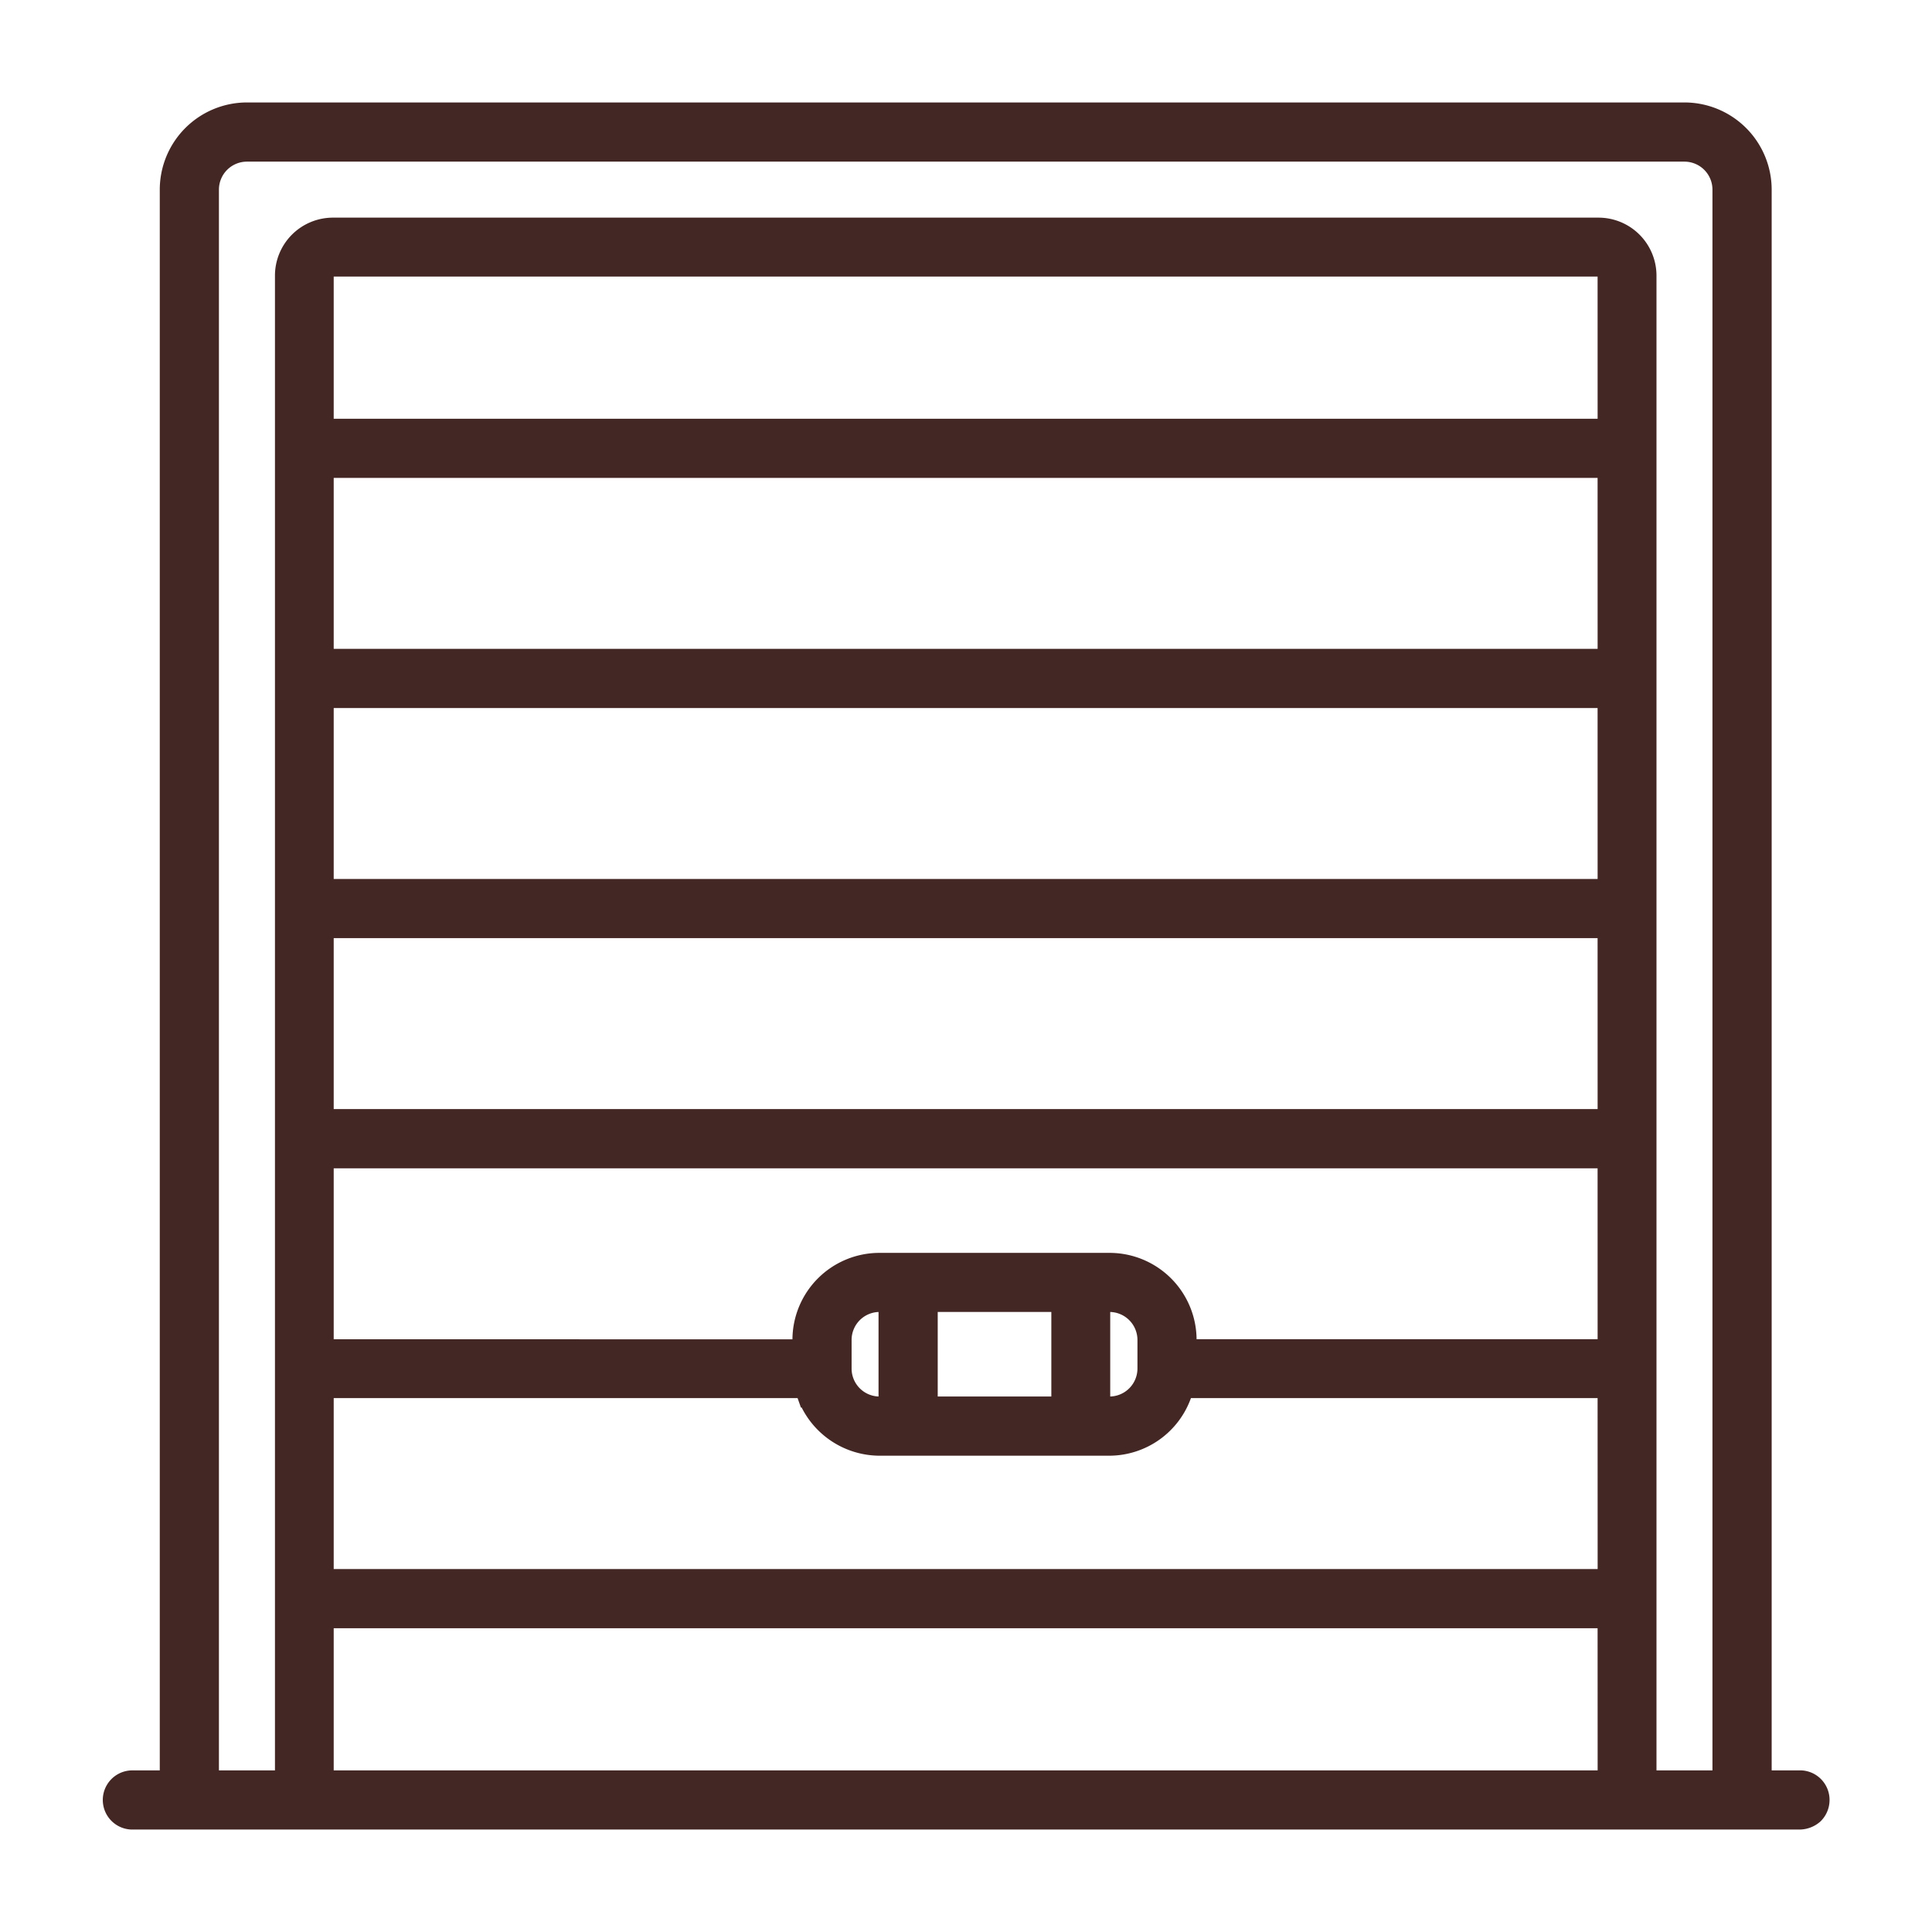
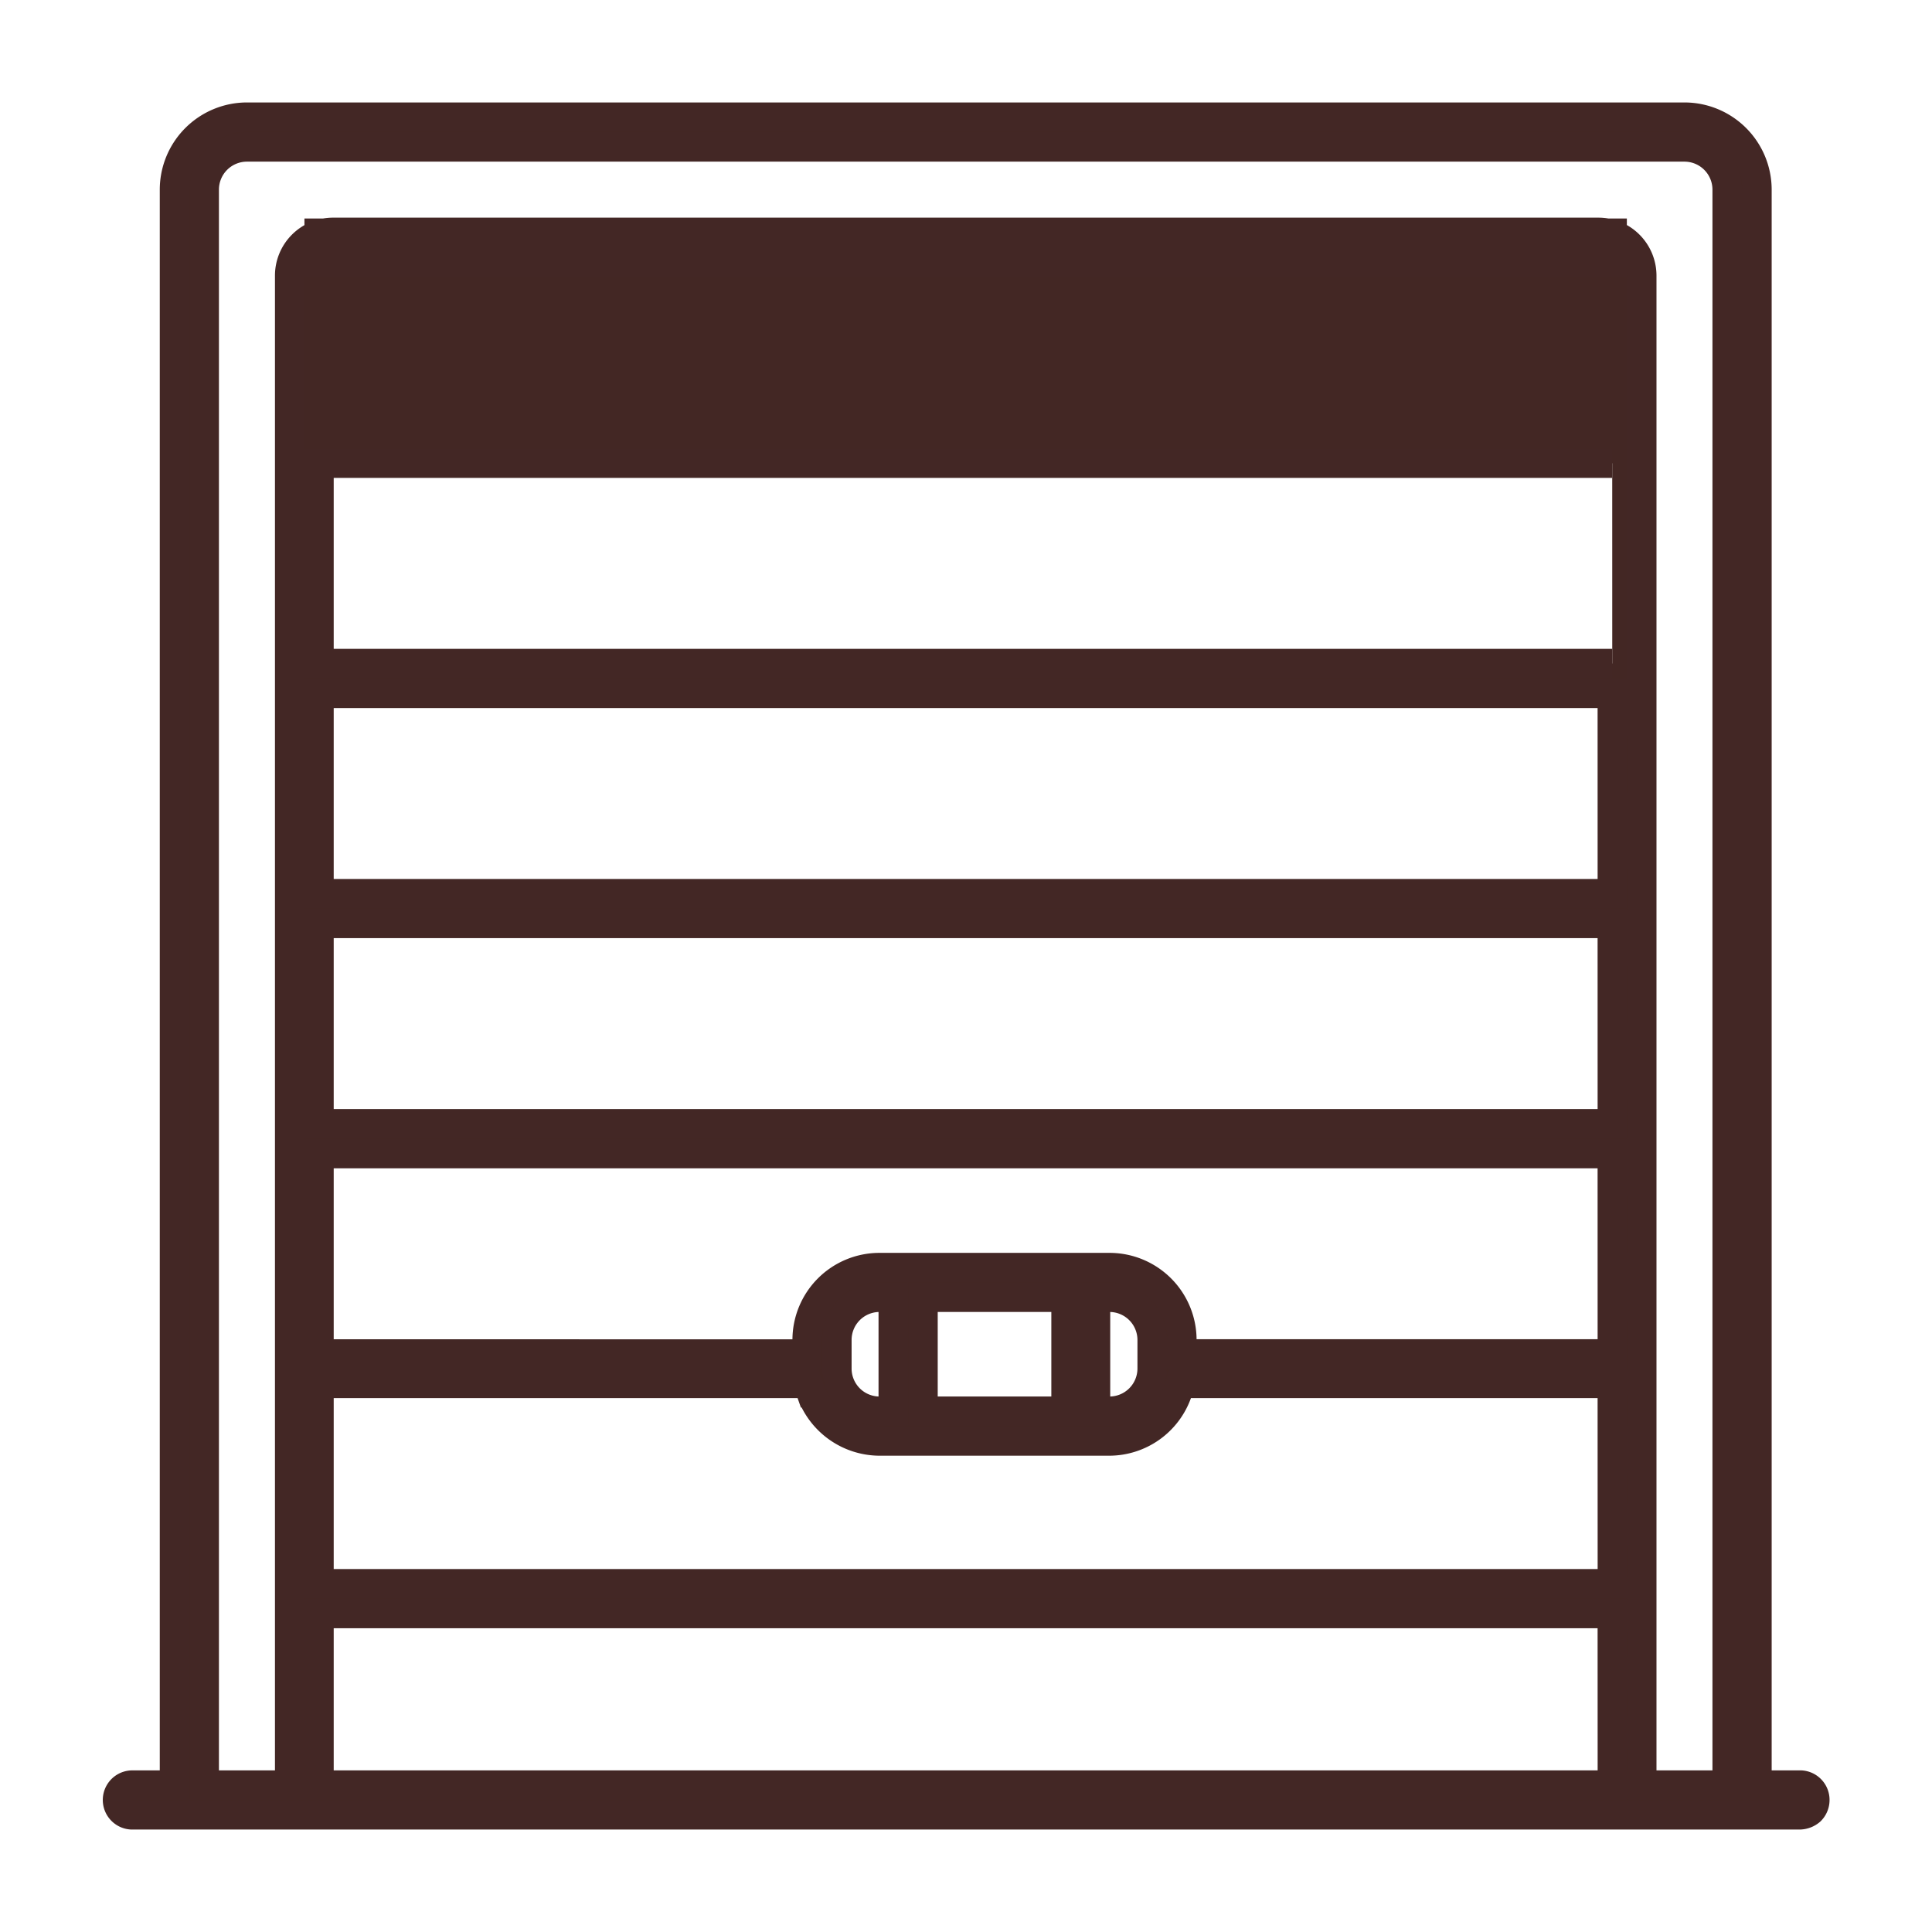
<svg xmlns="http://www.w3.org/2000/svg" width="66" height="66" viewBox="0 0 66 66">
  <g id="Groupe_39361" data-name="Groupe 39361" transform="translate(529 -3011)">
-     <rect id="Rectangle_3887" data-name="Rectangle 3887" width="66" height="66" transform="translate(-529 3011)" fill="none" />
-     <path id="Vector-1" d="M57.5,56.978H56.023V2.479A2.481,2.481,0,0,0,53.545,0H4.436A2.481,2.481,0,0,0,1.958,2.479v54.5H.5A.511.511,0,0,0,.5,58H57.479a.584.584,0,0,0,.369-.142A.517.517,0,0,0,58,57.5.509.509,0,0,0,57.5,56.978Zm-6.422,0H6.9V51.123H51.076Zm0-6.877H6.9v-6.84h16.7l.114.322a2.491,2.491,0,0,0,2.327,1.646H33.9a2.47,2.47,0,0,0,2.317-1.646l.113-.322H51.076ZM24.592,42.75v-.974a1.455,1.455,0,0,1,1.447-1.457h.473v3.888h-.473A1.455,1.455,0,0,1,24.592,42.75Zm2.942,1.457V40.319h4.881v3.888Zm5.893,0V40.319H33.9a1.457,1.457,0,0,1,1.457,1.457v.974A1.457,1.457,0,0,1,33.9,44.207Zm17.65-1.958h-14.7v-.473A2.475,2.475,0,0,0,33.9,39.3h-7.86a2.473,2.473,0,0,0-2.469,2.479v.473H6.9v-6.84H51.076Zm0-7.861H6.9v-6.84H51.076Zm0-7.861H6.9v-6.84H51.076Zm0-7.861H6.9v-6.84H51.076Zm0-7.861H6.9V4.948H51.076ZM55,56.978H52.088V5.421A1.482,1.482,0,0,0,50.6,3.935H7.378A1.482,1.482,0,0,0,5.893,5.421V56.978H2.979V2.479A1.457,1.457,0,0,1,4.436,1.022H53.545A1.457,1.457,0,0,1,55,2.479Z" transform="translate(-525 3015)" fill="#432724" stroke="#432725" stroke-width="1" />
+     <path id="Vector-1" d="M57.5,56.978H56.023V2.479A2.481,2.481,0,0,0,53.545,0H4.436A2.481,2.481,0,0,0,1.958,2.479v54.5H.5A.511.511,0,0,0,.5,58H57.479a.584.584,0,0,0,.369-.142A.517.517,0,0,0,58,57.5.509.509,0,0,0,57.5,56.978Zm-6.422,0H6.9V51.123H51.076Zm0-6.877H6.9v-6.84h16.7l.114.322a2.491,2.491,0,0,0,2.327,1.646H33.9a2.47,2.47,0,0,0,2.317-1.646l.113-.322H51.076ZM24.592,42.75v-.974a1.455,1.455,0,0,1,1.447-1.457h.473v3.888h-.473A1.455,1.455,0,0,1,24.592,42.75Zm2.942,1.457V40.319h4.881v3.888Zm5.893,0V40.319H33.9a1.457,1.457,0,0,1,1.457,1.457v.974A1.457,1.457,0,0,1,33.9,44.207Zm17.65-1.958h-14.7v-.473A2.475,2.475,0,0,0,33.9,39.3h-7.86a2.473,2.473,0,0,0-2.469,2.479v.473H6.9v-6.84H51.076Zm0-7.861H6.9v-6.84H51.076Zm0-7.861H6.9v-6.84H51.076Zm0-7.861H6.9v-6.84H51.076m0-7.861H6.9V4.948H51.076ZM55,56.978H52.088V5.421A1.482,1.482,0,0,0,50.6,3.935H7.378A1.482,1.482,0,0,0,5.893,5.421V56.978H2.979V2.479A1.457,1.457,0,0,1,4.436,1.022H53.545A1.457,1.457,0,0,1,55,2.479Z" transform="translate(-525 3015)" fill="#432724" stroke="#432725" stroke-width="1" />
  </g>
</svg>